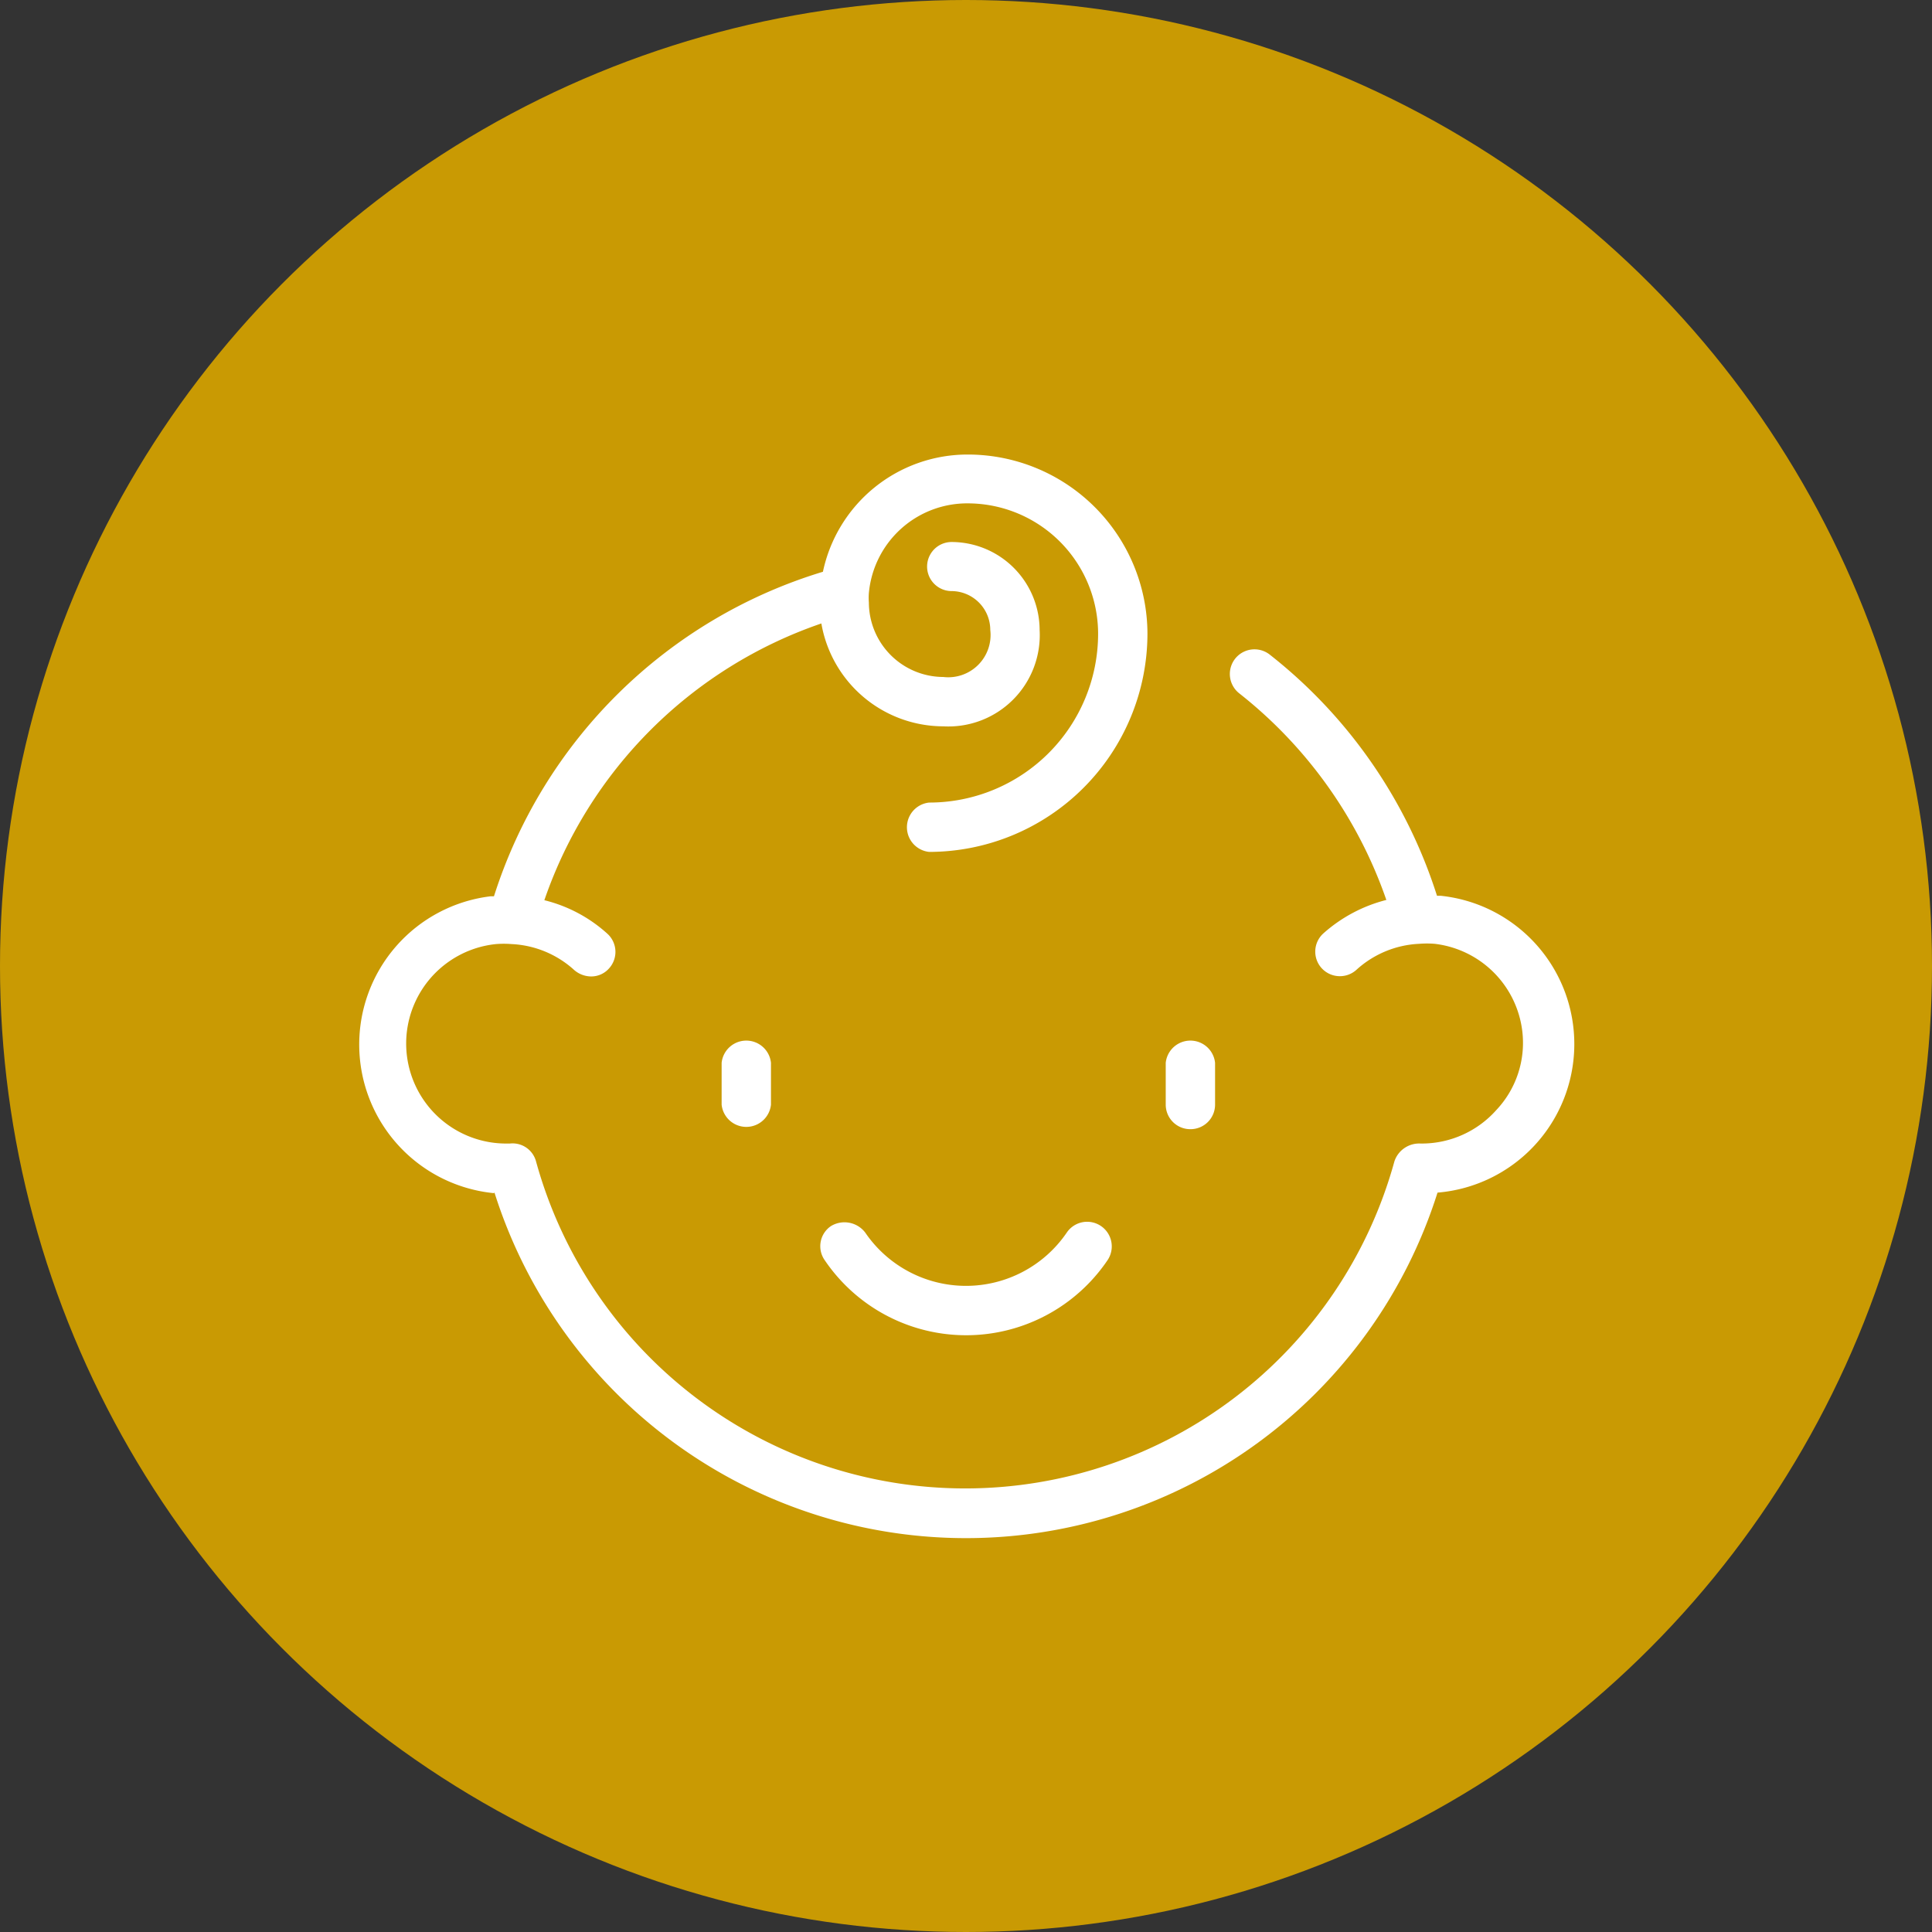
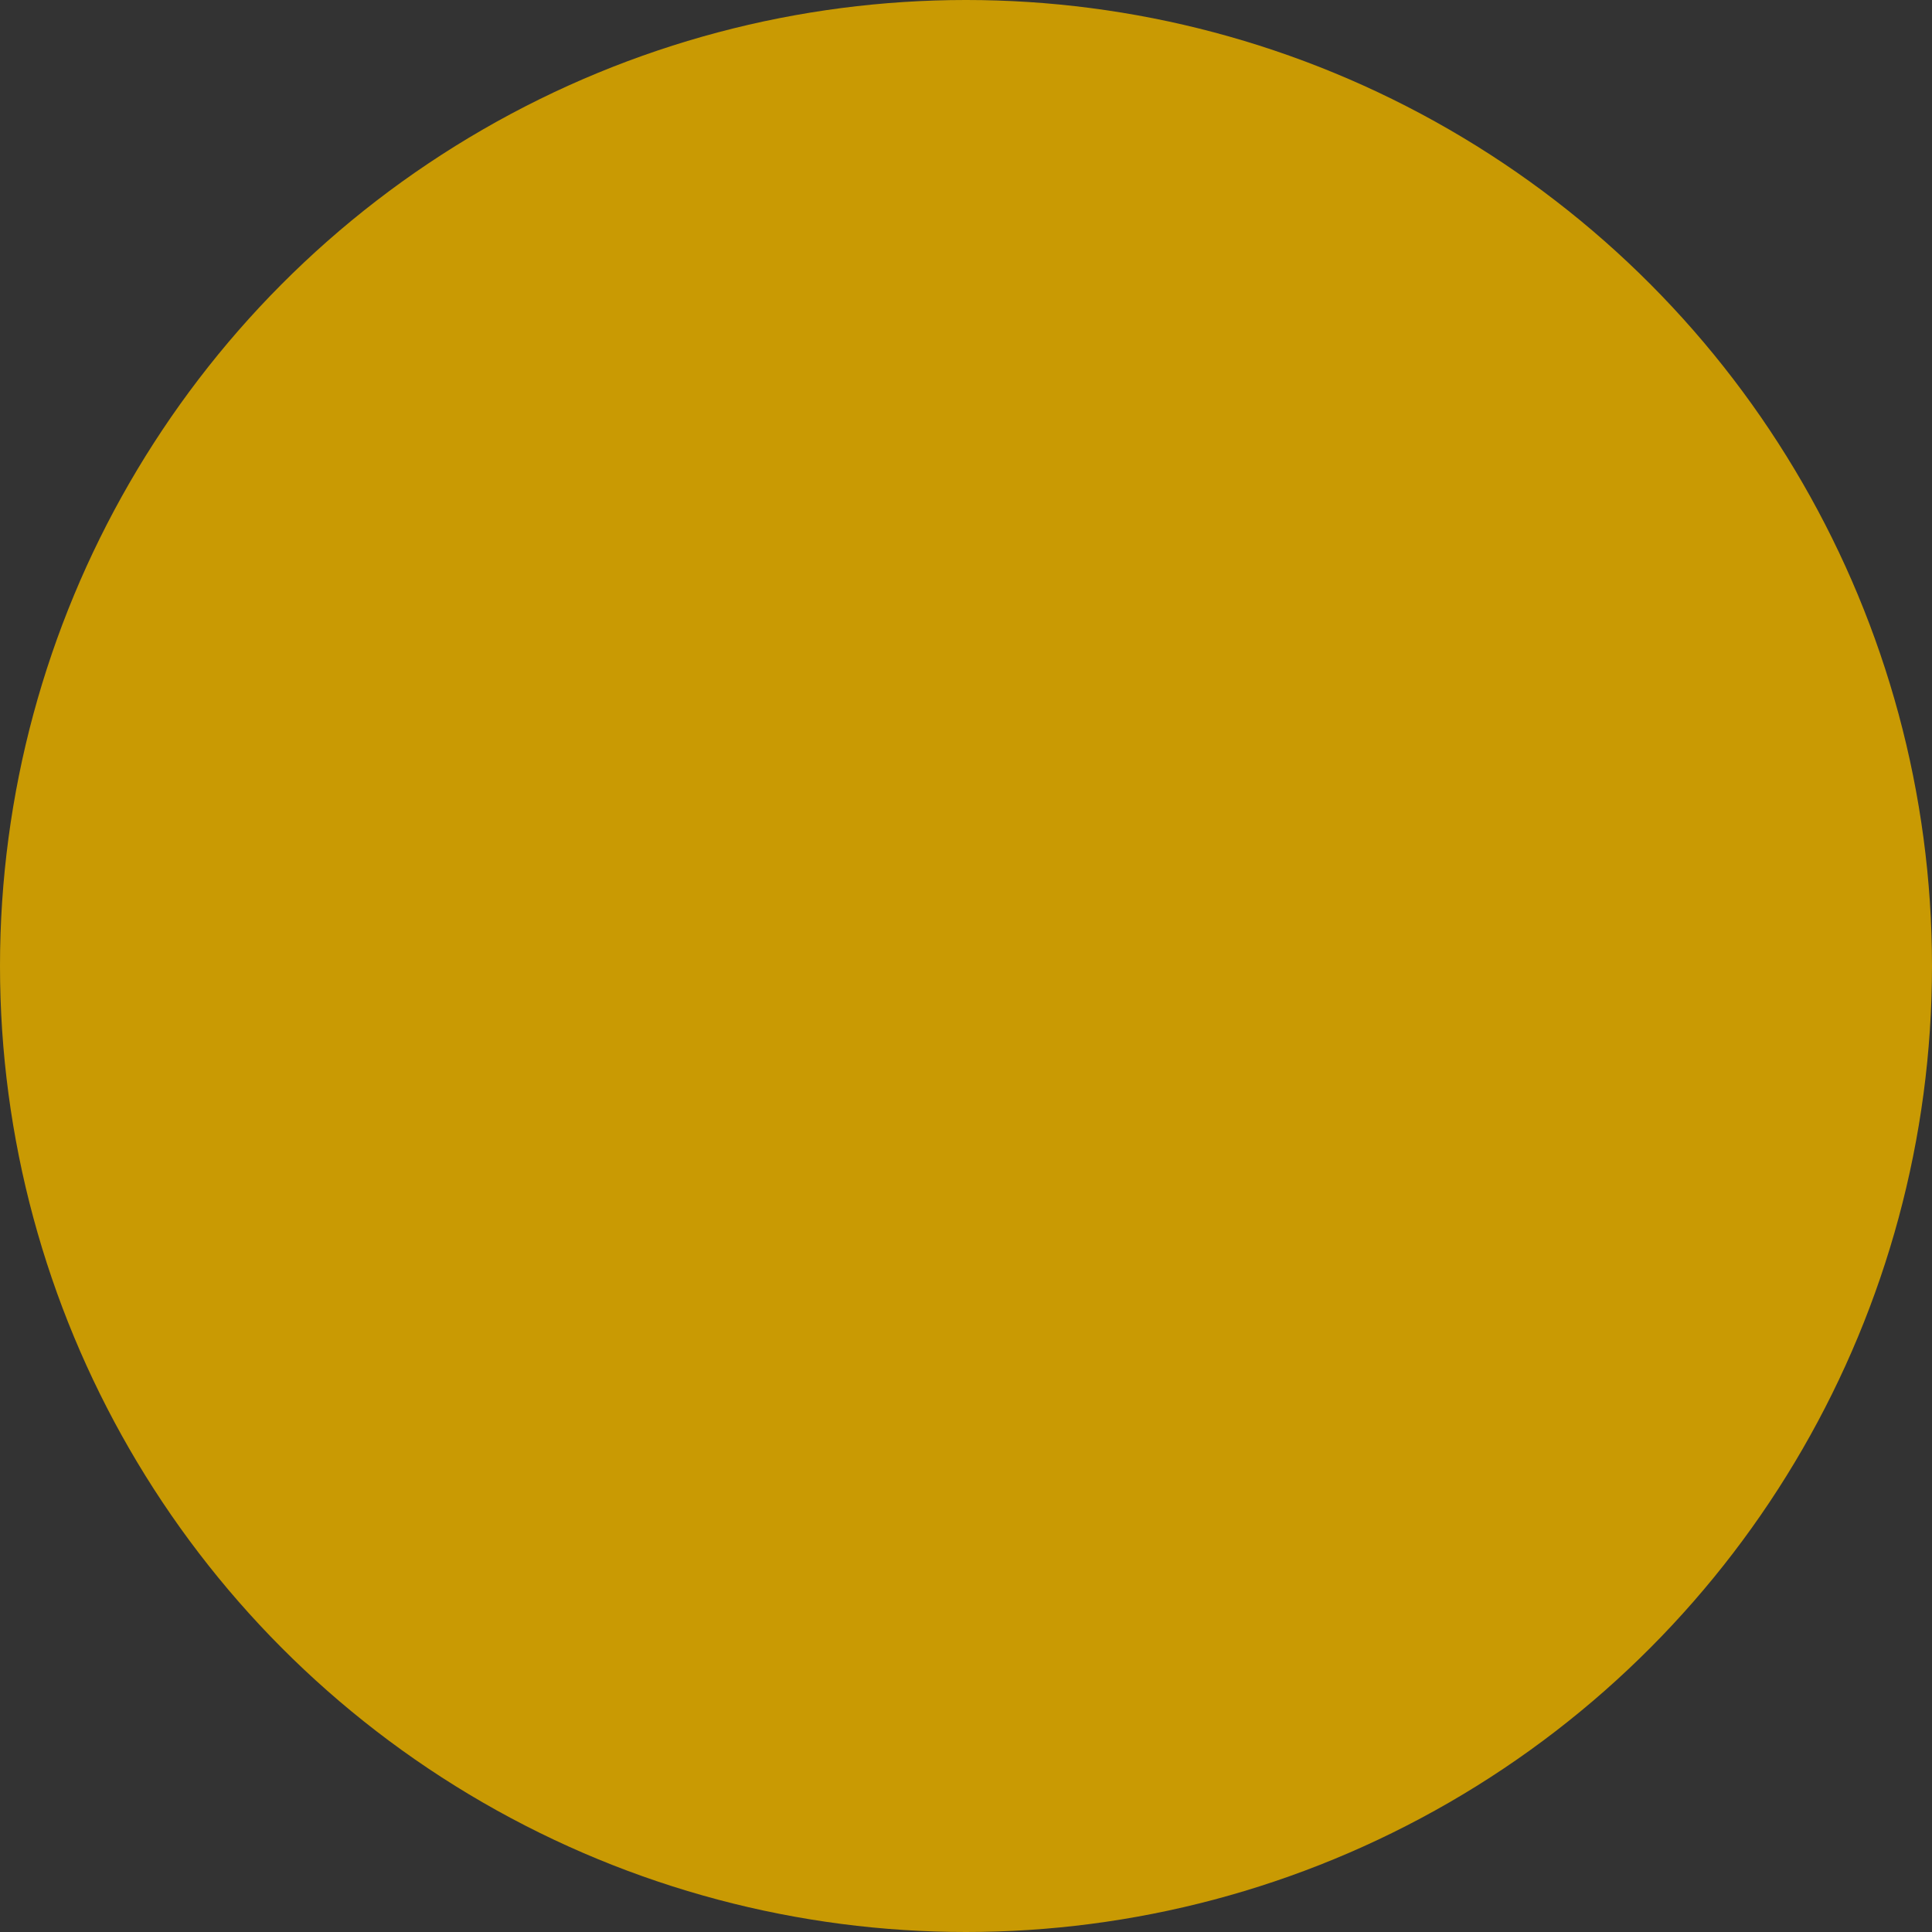
<svg xmlns="http://www.w3.org/2000/svg" id="Laag_1" data-name="Laag 1" viewBox="0 0 74 74">
  <rect x="0" y="0" width="74" height="74" fill="#333333" stroke="none" />
  <defs>
    <style>.cls-1{fill:#c99a03;}.cls-2{fill:#fff;}</style>
  </defs>
  <circle class="cls-1" cx="37" cy="37" r="37" />
-   <path class="cls-2" d="M139.6,213.77v1.6a.95.95,0,0,0,1.89,0v-1.6a.95.95,0,0,0-1.89,0Z" transform="translate(-111.96 -173.06)" />
-   <path class="cls-2" d="M157.55,216.31a.94.94,0,0,0,.95-.94v-1.6a.95.95,0,0,0-1.89,0v1.6A.94.94,0,0,0,157.55,216.31Z" transform="translate(-111.96 -173.06)" />
-   <path class="cls-2" d="M130.9,218.74a18.94,18.94,0,0,0,36.12,0,5.71,5.71,0,0,0,.12-11.37H167a19.09,19.09,0,0,0-6.41-9.24.94.94,0,0,0-1.16,1.49,17.25,17.25,0,0,1,5.63,7.91,5.75,5.75,0,0,0-2.41,1.28.94.94,0,0,0,.63,1.64.94.94,0,0,0,.63-.24,3.83,3.83,0,0,1,2.41-1h0a3.73,3.73,0,0,1,.59,0,3.83,3.83,0,0,1,3.36,3.37,3.75,3.75,0,0,1-1,3,3.82,3.82,0,0,1-2.85,1.28h-.05a1,1,0,0,0-1,.68,17.05,17.05,0,0,1-32.88,0,.93.93,0,0,0-1-.68h-.09a3.83,3.83,0,0,1-.44-7.64,3.73,3.73,0,0,1,.59,0h0a3.83,3.83,0,0,1,2.41,1,1,1,0,0,0,.63.24.91.91,0,0,0,.7-.31.94.94,0,0,0-.07-1.33,5.58,5.58,0,0,0-2.41-1.28,17.06,17.06,0,0,1,10.61-10.6,4.75,4.75,0,0,0,4.67,3.94,3.5,3.5,0,0,0,3.69-3.69,3.38,3.38,0,0,0-3.37-3.37.94.94,0,1,0,0,1.88,1.49,1.49,0,0,1,1.48,1.49,1.62,1.62,0,0,1-1.8,1.8,2.86,2.86,0,0,1-2.85-2.85,2.3,2.3,0,0,1,0-.37h0a3.78,3.78,0,0,1,3.78-3.43,5,5,0,0,1,5,5,6.47,6.47,0,0,1-6.47,6.46.95.95,0,0,0,0,1.89,8.37,8.37,0,0,0,8.36-8.35,6.88,6.88,0,0,0-6.87-6.87,5.66,5.66,0,0,0-5.56,4.49,19,19,0,0,0-12.6,12.43h-.13a5.72,5.72,0,0,0,.12,11.37Z" transform="translate(-111.96 -173.06)" />
-   <path class="cls-2" d="M152.82,220.27a4.67,4.67,0,0,1-7.72,0,1,1,0,0,0-1.31-.25.93.93,0,0,0-.24,1.31,6.54,6.54,0,0,0,10.83,0,.94.94,0,1,0-1.56-1.06Z" transform="translate(-111.96 -173.06)" />
</svg>